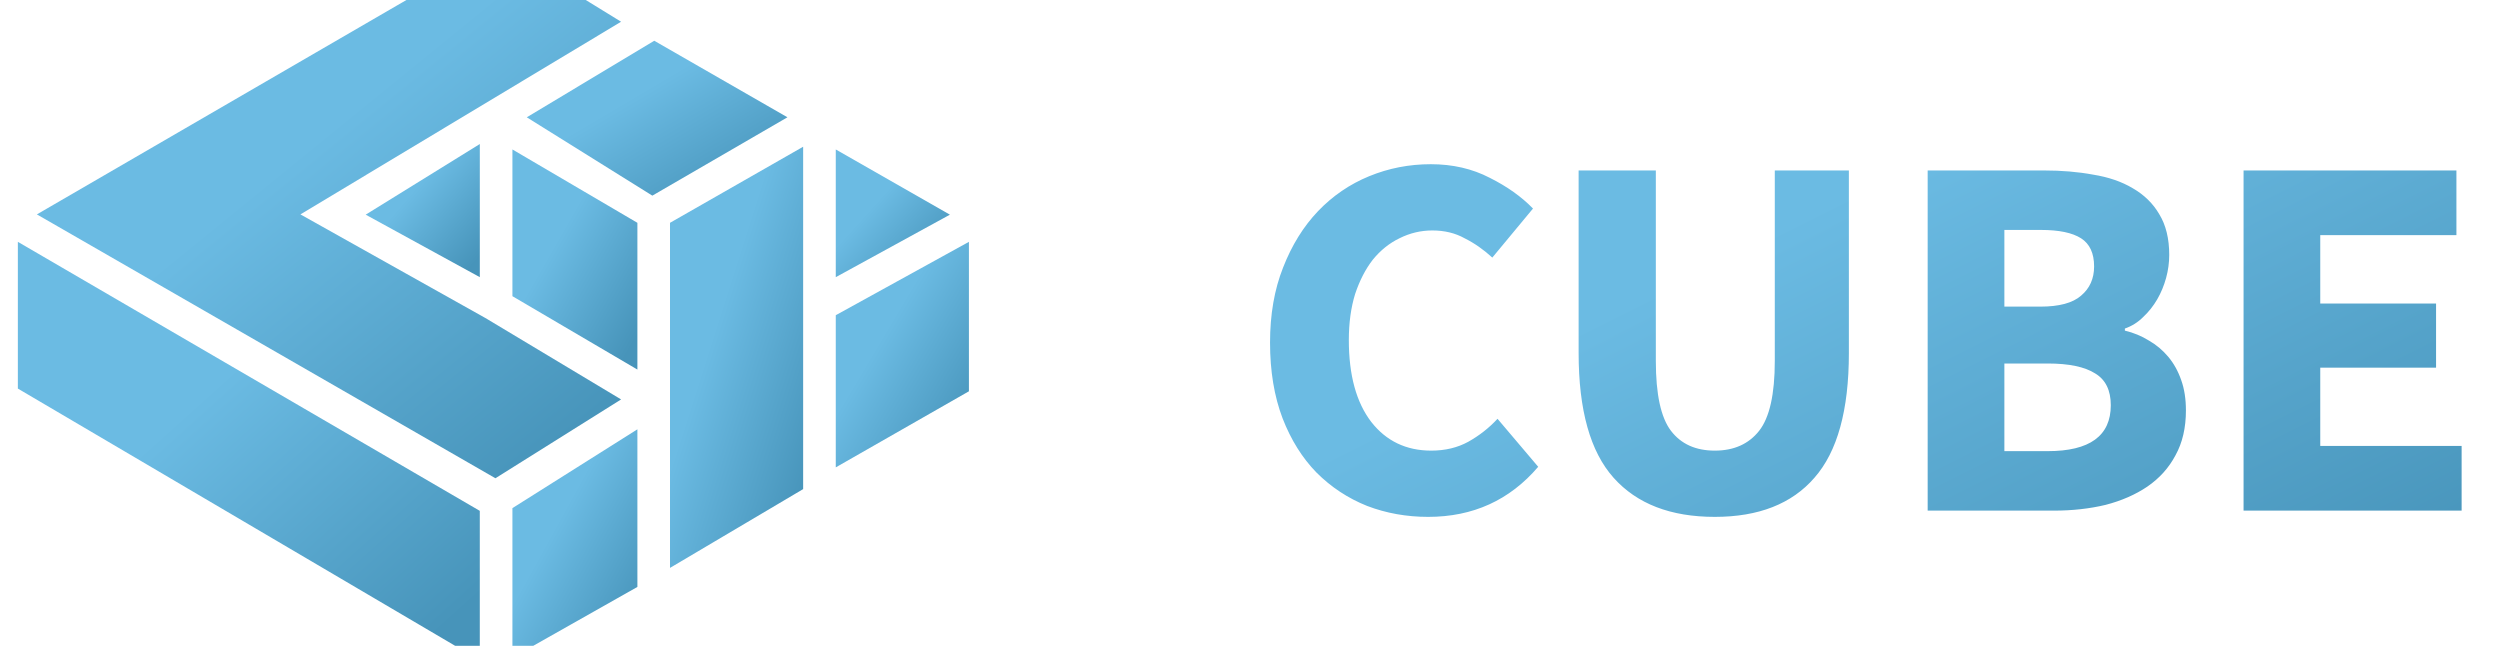
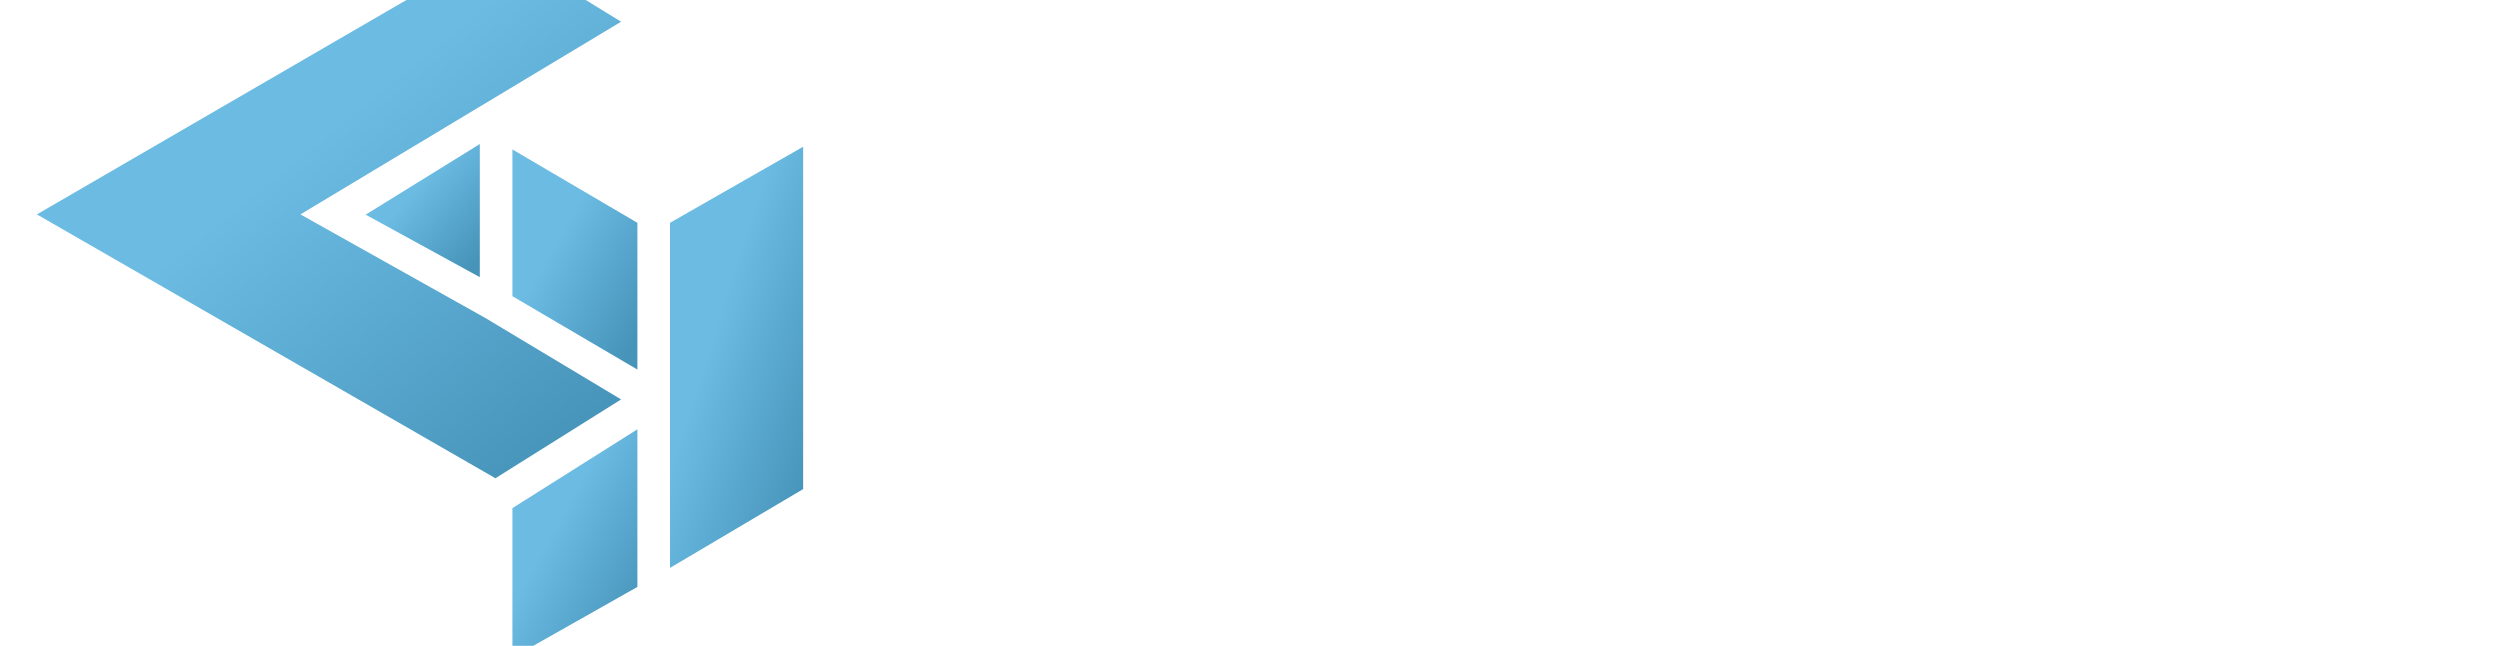
<svg xmlns="http://www.w3.org/2000/svg" width="120" height="31" viewBox="0 0 120 31" fill="none">
  <g clip-path="url(#clip0_253_13123)">
-     <path d="M68.55 24.81C67.515 24.81 66.539 24.635 65.62 24.284C64.702 23.917 63.892 23.383 63.191 22.682C62.507 21.98 61.964 21.112 61.563 20.077C61.163 19.026 60.962 17.815 60.962 16.446C60.962 15.094 61.171 13.892 61.589 12.84C62.006 11.771 62.565 10.87 63.266 10.135C63.968 9.401 64.786 8.842 65.721 8.458C66.656 8.074 67.641 7.882 68.676 7.882C69.727 7.882 70.671 8.099 71.505 8.533C72.34 8.95 73.033 9.443 73.584 10.01L71.631 12.364C71.213 11.98 70.771 11.671 70.303 11.438C69.853 11.187 69.335 11.062 68.751 11.062C68.2 11.062 67.674 11.187 67.173 11.438C66.689 11.671 66.263 12.014 65.896 12.464C65.545 12.915 65.261 13.466 65.044 14.117C64.844 14.768 64.744 15.503 64.744 16.321C64.744 18.007 65.103 19.318 65.821 20.253C66.539 21.171 67.499 21.63 68.701 21.63C69.368 21.63 69.961 21.488 70.479 21.204C71.013 20.904 71.48 20.536 71.881 20.102L73.834 22.406C72.465 24.009 70.704 24.81 68.55 24.81ZM82.31 24.81C80.19 24.81 78.57 24.184 77.452 22.932C76.333 21.68 75.774 19.685 75.774 16.947V8.182H79.48V17.323C79.48 18.925 79.722 20.044 80.206 20.678C80.691 21.313 81.392 21.63 82.31 21.63C83.228 21.63 83.938 21.313 84.439 20.678C84.939 20.044 85.19 18.925 85.19 17.323V8.182H88.746V16.947C88.746 19.685 88.195 21.68 87.093 22.932C86.008 24.184 84.413 24.81 82.31 24.81ZM92.528 24.51V8.182H98.113C98.964 8.182 99.749 8.249 100.467 8.382C101.201 8.499 101.836 8.716 102.37 9.034C102.921 9.351 103.347 9.768 103.647 10.286C103.964 10.803 104.123 11.454 104.123 12.239C104.123 12.606 104.073 12.974 103.973 13.341C103.872 13.708 103.731 14.05 103.547 14.368C103.363 14.685 103.138 14.969 102.871 15.219C102.62 15.47 102.328 15.653 101.994 15.77V15.87C102.412 15.97 102.796 16.129 103.146 16.346C103.497 16.546 103.806 16.805 104.073 17.122C104.34 17.439 104.549 17.815 104.699 18.249C104.849 18.666 104.924 19.151 104.924 19.702C104.924 20.536 104.757 21.254 104.423 21.855C104.106 22.456 103.655 22.957 103.071 23.358C102.503 23.742 101.836 24.034 101.068 24.234C100.3 24.418 99.473 24.51 98.588 24.51H92.528ZM96.21 14.718H97.937C98.839 14.718 99.49 14.543 99.891 14.192C100.308 13.842 100.517 13.374 100.517 12.79C100.517 12.155 100.308 11.705 99.891 11.438C99.473 11.171 98.831 11.037 97.962 11.037H96.21V14.718ZM96.21 21.655H98.288C100.308 21.655 101.318 20.92 101.318 19.451C101.318 18.733 101.068 18.224 100.567 17.924C100.066 17.606 99.306 17.448 98.288 17.448H96.21V21.655ZM107.691 24.51V8.182H117.908V11.287H111.372V14.568H116.931V17.648H111.372V21.404H118.158V24.51H107.691Z" fill="url(#paint0_linear_253_13123)" />
-     <path d="M45.595 10.304L40.117 7.174V13.304L45.595 10.304Z" fill="url(#paint1_linear_253_13123)" />
-     <path d="M46.508 18.782V11.608L40.117 15.13V22.434L46.508 18.782Z" fill="url(#paint2_linear_253_13123)" />
    <path d="M24.596 24.39V31.564L30.595 28.172V20.607L24.596 24.39Z" fill="url(#paint3_linear_253_13123)" />
-     <path d="M0.857 18.652V11.608L23.03 24.521V31.695L0.857 18.652Z" fill="url(#paint4_linear_253_13123)" />
    <path d="M38.551 7.043L32.16 10.695V15.171V19.205V27.259L38.551 23.477V7.043Z" fill="url(#paint5_linear_253_13123)" />
    <path d="M30.595 10.695L24.596 7.174V14.217L30.595 17.739V10.695Z" fill="url(#paint6_linear_253_13123)" />
-     <path d="M25.285 5.63L31.312 9.391L37.797 5.63L31.404 1.956L25.285 5.63Z" fill="url(#paint7_linear_253_13123)" />
    <path d="M23.031 6.913L17.553 10.304L23.031 13.304V6.913Z" fill="url(#paint8_linear_253_13123)" />
    <path d="M19.508 0H28.116L29.812 1.043L14.421 10.291L23.29 15.26L29.812 19.173L23.78 22.956L1.77 10.291L19.508 0Z" fill="url(#paint9_linear_253_13123)" />
  </g>
  <defs>
    <linearGradient id="paint0_linear_253_13123" x1="66.41" y1="3.239" x2="86.356" y2="42.948" gradientUnits="userSpaceOnUse">
      <stop offset="0.346" stop-color="#6BBBE3" />
      <stop offset="1" stop-color="#4794BA" />
    </linearGradient>
    <linearGradient id="paint1_linear_253_13123" x1="40.72" y1="7.726" x2="45.718" y2="12.22" gradientUnits="userSpaceOnUse">
      <stop offset="0.346" stop-color="#6BBBE3" />
      <stop offset="1" stop-color="#4794BA" />
    </linearGradient>
    <linearGradient id="paint2_linear_253_13123" x1="40.82" y1="12.583" x2="48.615" y2="17.213" gradientUnits="userSpaceOnUse">
      <stop offset="0.346" stop-color="#6BBBE3" />
      <stop offset="1" stop-color="#4794BA" />
    </linearGradient>
    <linearGradient id="paint3_linear_253_13123" x1="25.256" y1="21.593" x2="32.85" y2="25.778" gradientUnits="userSpaceOnUse">
      <stop offset="0.346" stop-color="#6BBBE3" />
      <stop offset="1" stop-color="#4794BA" />
    </linearGradient>
    <linearGradient id="paint4_linear_253_13123" x1="3.296" y1="13.416" x2="19.677" y2="31.609" gradientUnits="userSpaceOnUse">
      <stop offset="0.346" stop-color="#6BBBE3" />
      <stop offset="1" stop-color="#4794BA" />
    </linearGradient>
    <linearGradient id="paint5_linear_253_13123" x1="32.863" y1="8.862" x2="42.44" y2="11.908" gradientUnits="userSpaceOnUse">
      <stop offset="0.346" stop-color="#6BBBE3" />
      <stop offset="1" stop-color="#4794BA" />
    </linearGradient>
    <linearGradient id="paint6_linear_253_13123" x1="25.256" y1="8.125" x2="32.719" y2="12.389" gradientUnits="userSpaceOnUse">
      <stop offset="0.346" stop-color="#6BBBE3" />
      <stop offset="1" stop-color="#4794BA" />
    </linearGradient>
    <linearGradient id="paint7_linear_253_13123" x1="26.662" y1="2.625" x2="32" y2="11.665" gradientUnits="userSpaceOnUse">
      <stop offset="0.346" stop-color="#6BBBE3" />
      <stop offset="1" stop-color="#4794BA" />
    </linearGradient>
    <linearGradient id="paint8_linear_253_13123" x1="18.155" y1="7.488" x2="23.339" y2="11.959" gradientUnits="userSpaceOnUse">
      <stop offset="0.346" stop-color="#6BBBE3" />
      <stop offset="1" stop-color="#4794BA" />
    </linearGradient>
    <linearGradient id="paint9_linear_253_13123" x1="4.854" y1="2.066" x2="23.285" y2="24.718" gradientUnits="userSpaceOnUse">
      <stop offset="0.346" stop-color="#6BBBE3" />
      <stop offset="1" stop-color="#4794BA" />
    </linearGradient>
    <clipPath id="clip0_253_13123">
      <rect width="118.953" height="31" fill="white" transform="translate(0.857)" />
    </clipPath>
  </defs>
</svg>